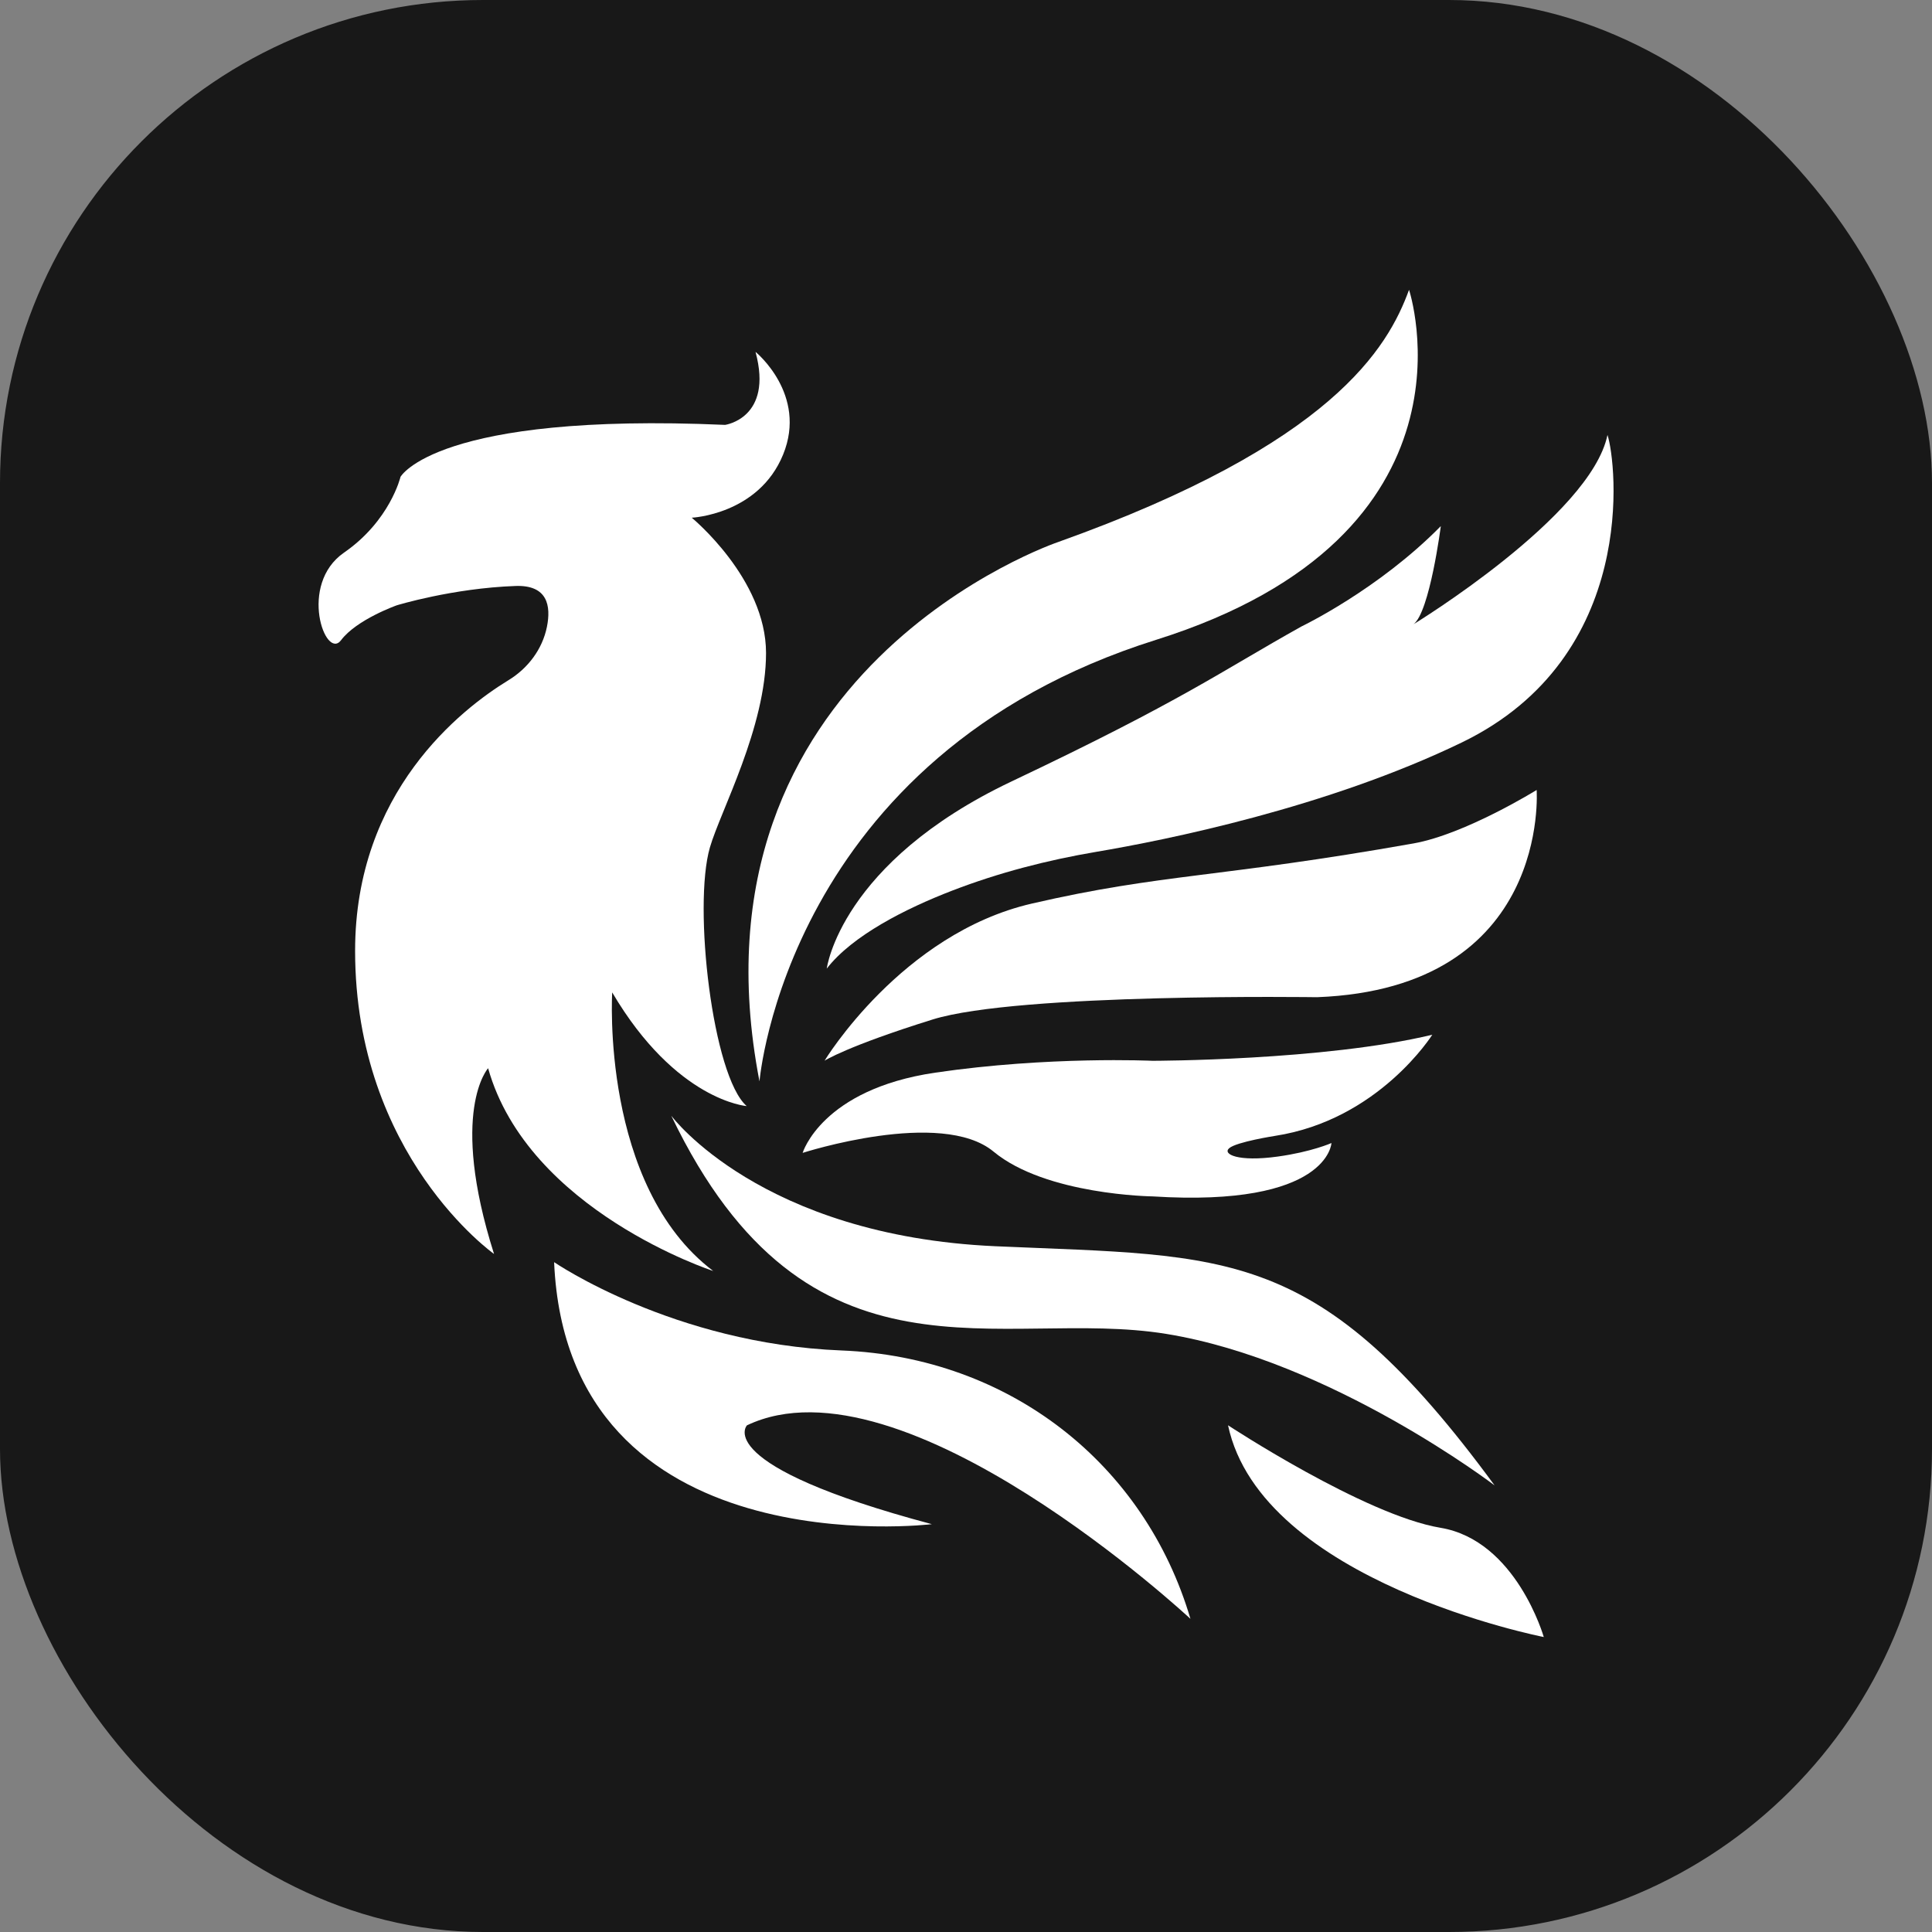
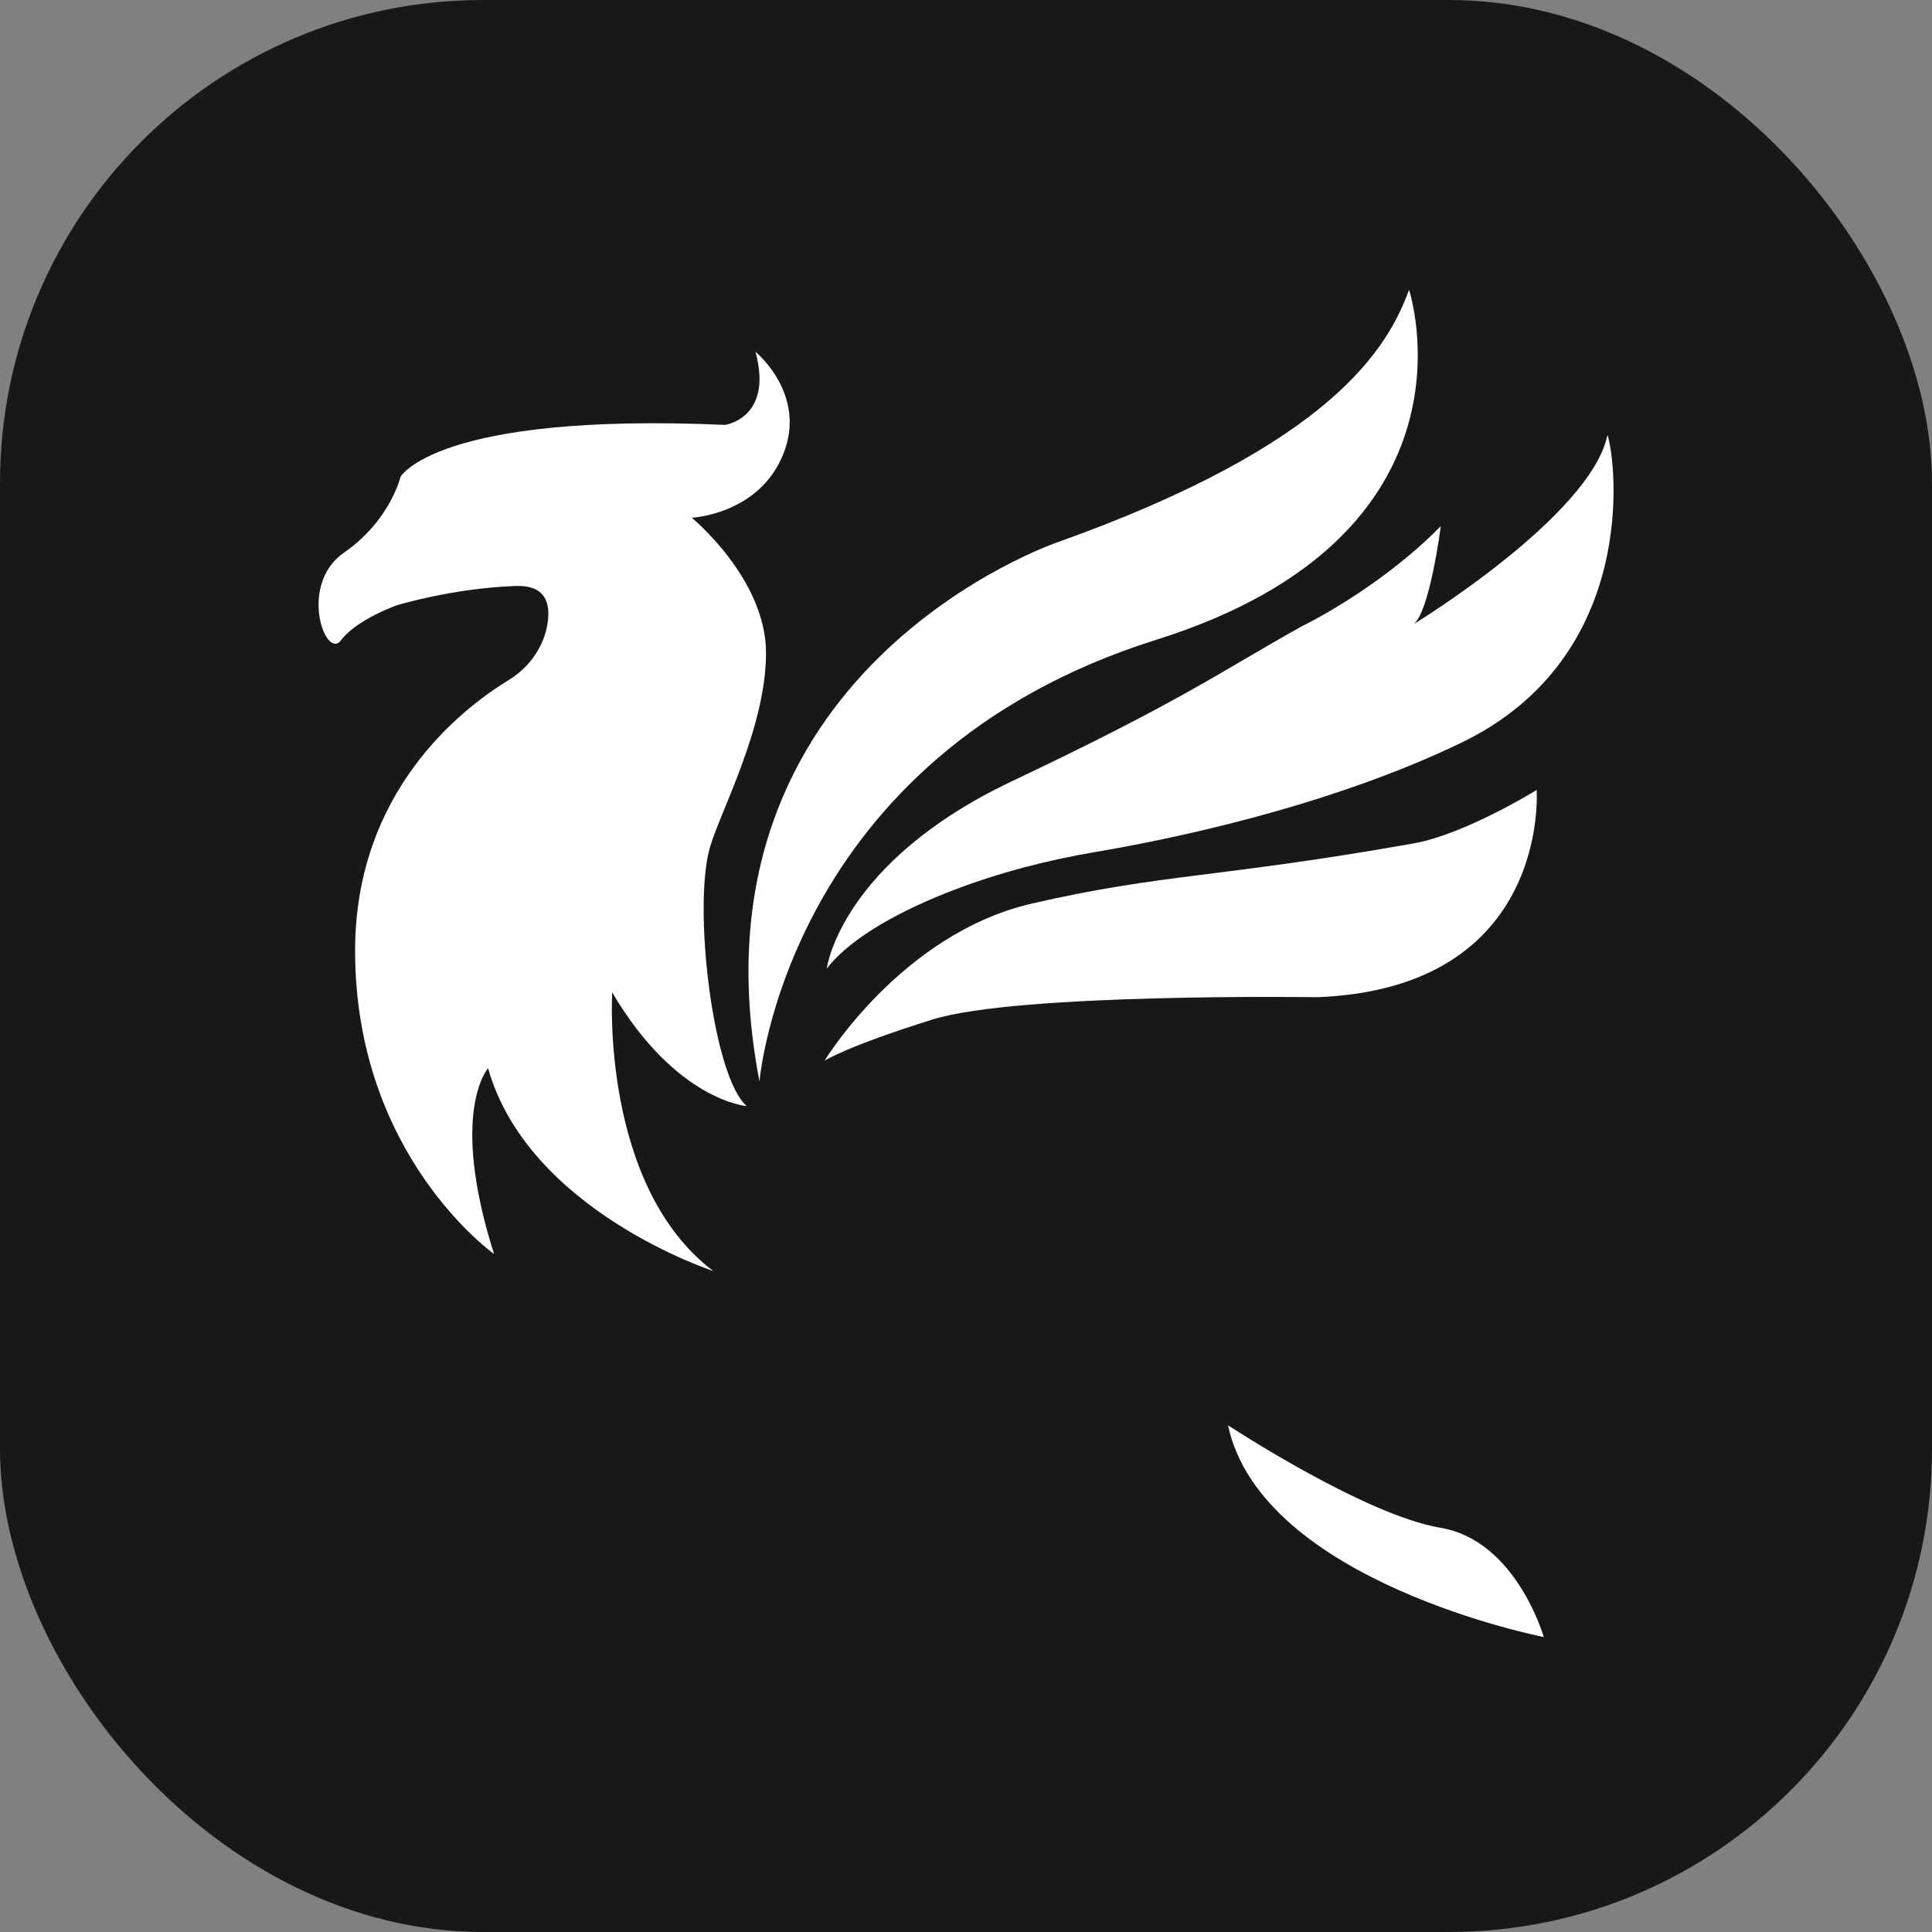
<svg xmlns="http://www.w3.org/2000/svg" version="1.1" width="1000" height="1000">
  <rect width="100%" height="100%" fill="#808080" stroke="none" />
  <g clip-path="url(#SvgjsClipPath1242)">
    <rect width="1000" height="1000" fill="#181818" />
    <g transform="matrix(2.979,0,0,2.979,164.894,150)">
      <svg version="1.1" width="225" height="235">
        <svg width="225" height="235" viewBox="0 0 225 235" fill="none">
          <path d="M75.947 10.81C75.947 10.81 84.977 18.17 80.716 28.62C76.457 39.07 64.837 39.6 64.837 39.6C64.837 39.6 77.746 50.19 77.746 63.1C77.746 76.01 69.826 90.57 67.996 96.88C65.026 107.11 68.457 136.67 74.386 141.83C74.386 141.83 62.127 140.93 51.017 122.08C51.017 122.08 48.956 155.64 68.567 170.48C68.567 170.48 36.437 160.03 29.456 135.25C29.456 135.25 22.627 142.74 30.486 167.52C30.486 167.52 6.347 150.48 6.347 114.85C6.347 87.24 24.716 72.89 32.996 67.83C36.377 65.77 38.886 62.46 39.676 58.56C40.407 54.91 39.797 51.27 34.236 51.46C23.256 51.85 13.586 54.82 13.586 54.82C13.586 54.82 6.617 57.28 3.907 60.88C1.197 64.48 -3.583 51.2 4.427 45.66C12.437 40.12 14.236 32.5 14.236 32.5C14.236 32.5 20.427 21.27 70.636 23.47C70.636 23.47 79.026 22.31 75.927 10.82V10.81H75.947Z" fill="white" />
          <path d="M76.617 137.48C76.617 137.48 81.266 81.01 145.537 60.81C203.607 42.56 189.467 0 189.467 0C185.797 10.06 176.187 26.8 128.487 43.83C128.487 43.83 62.816 65.99 76.597 137.48H76.617Z" fill="white" />
          <path d="M194.987 41.07C194.987 41.07 193.067 55.98 190.247 58.11C190.247 58.11 221.036 39.34 223.947 25.22C225.507 29.94 229.447 63.73 198.657 78.64C175.227 89.98 147.177 95.62 135.137 97.65C126.587 99.1 118.187 101.27 110.097 104.39C102.007 107.51 92.757 112.18 88.296 117.94C88.296 117.94 90.626 99.55 120.427 85.41C150.247 71.27 156.576 66.43 170.767 58.5C170.767 58.5 184.127 52.11 194.967 41.08L194.987 41.07Z" fill="white" />
          <path d="M211.637 86.89C211.637 86.89 214.157 121.35 173.487 122.91C173.487 122.91 121.597 122.14 106.697 126.78C91.787 131.43 87.916 133.94 87.916 133.94C87.916 133.94 101.277 111.87 123.937 106.64C146.587 101.41 156.467 102.18 190.257 96.19C199.277 94.58 211.647 86.9 211.647 86.9H211.637V86.89Z" fill="white" />
-           <path d="M193.507 129.43C193.507 129.43 184.216 144.24 166.157 147.01C166.157 147.01 159.527 148.04 158.227 149.14C156.997 150.17 159.727 151.56 166.647 150.6C172.517 149.79 175.987 148.25 175.987 148.25C175.987 148.25 175.507 159.45 144.907 157.52C144.907 157.52 126.387 157.3 117.277 149.74C108.177 142.19 84.106 149.96 84.106 149.96C84.106 149.96 87.397 138.93 107.147 136.02C126.897 133.12 144.897 133.96 144.897 133.96C144.897 133.96 174.727 133.95 193.507 129.43Z" fill="white" />
-           <path d="M61.337 143.57C61.337 143.57 76.826 164.36 117.607 166.18C158.397 167.98 173.627 165.92 204.337 207.74C204.337 207.74 175.937 186.06 147.277 181.41C118.617 176.76 85.056 192.99 61.316 143.58L61.337 143.57Z" fill="white" />
-           <path d="M158.017 197.29C158.017 197.29 181.767 212.91 194.937 215.1C208.097 217.3 212.877 234.08 212.877 234.08C212.877 234.08 163.827 224.53 158.017 197.29Z" fill="white" />
-           <path d="M40.947 168.96C40.947 168.96 61.636 183.13 90.867 184.29C120.097 185.45 143.547 204.01 151.487 230.92C151.487 230.92 101.537 184.38 74.427 197.3C74.427 197.3 68.037 204.2 106.557 214.47C106.557 214.47 43.257 222.22 40.926 168.97L40.947 168.96Z" fill="white" />
+           <path d="M158.017 197.29C158.017 197.29 181.767 212.91 194.937 215.1C208.097 217.3 212.877 234.08 212.877 234.08C212.877 234.08 163.827 224.53 158.017 197.29" fill="white" />
        </svg>
      </svg>
    </g>
  </g>
  <defs>
    <clipPath id="SvgjsClipPath1242">
      <rect width="1000" height="1000" x="0" y="0" rx="250" ry="250" />
    </clipPath>
  </defs>
</svg>